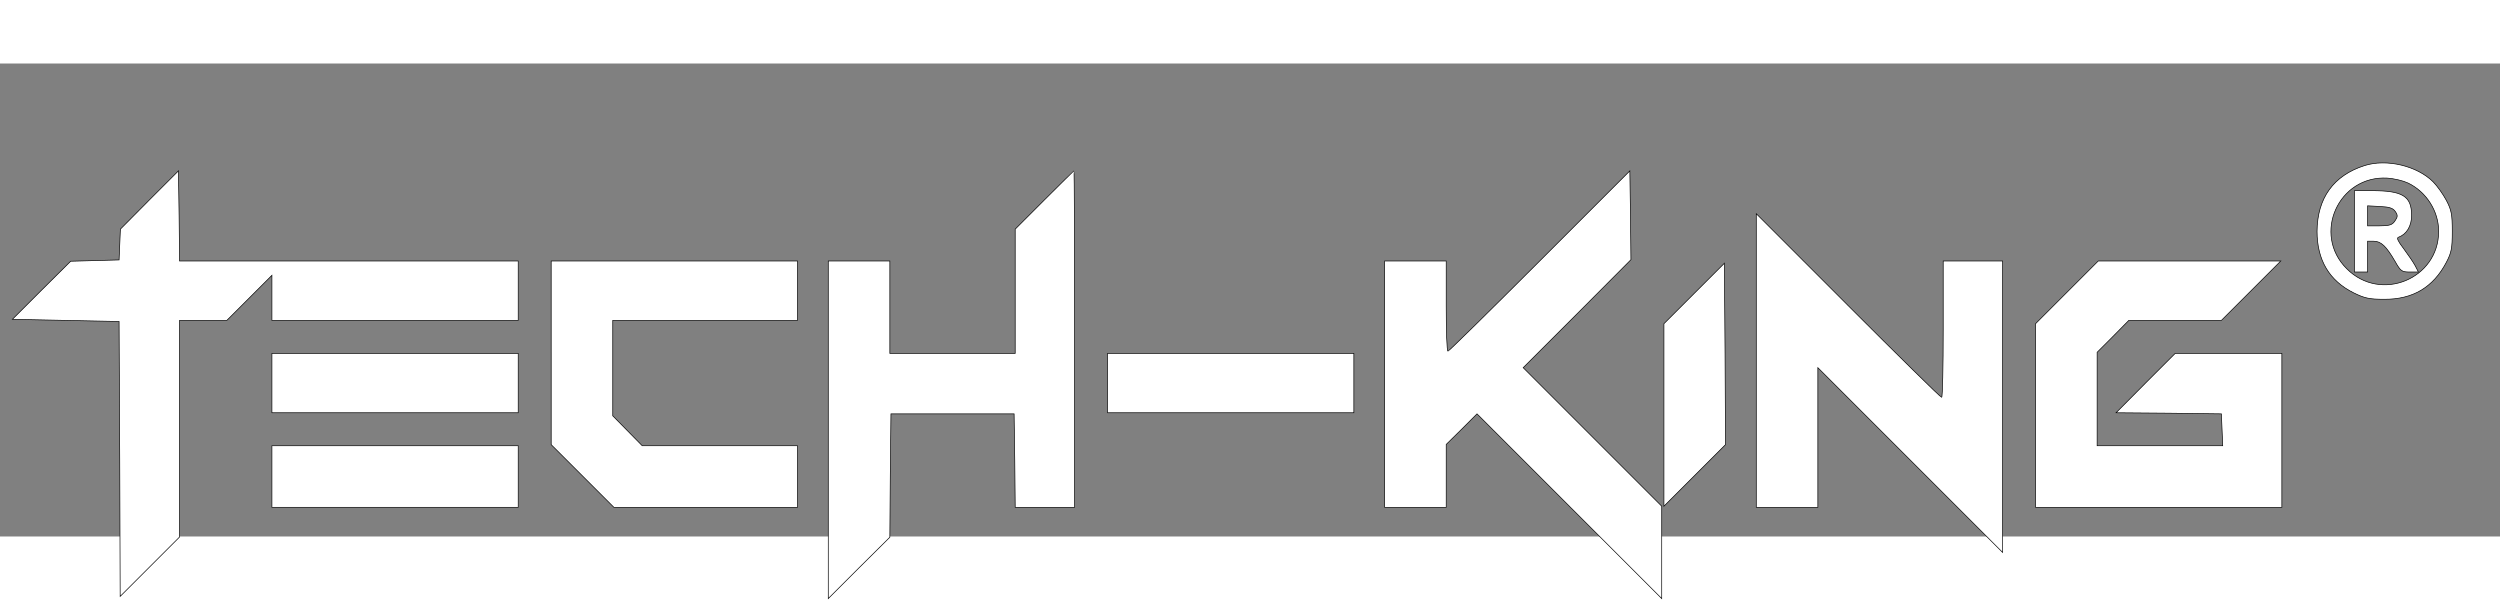
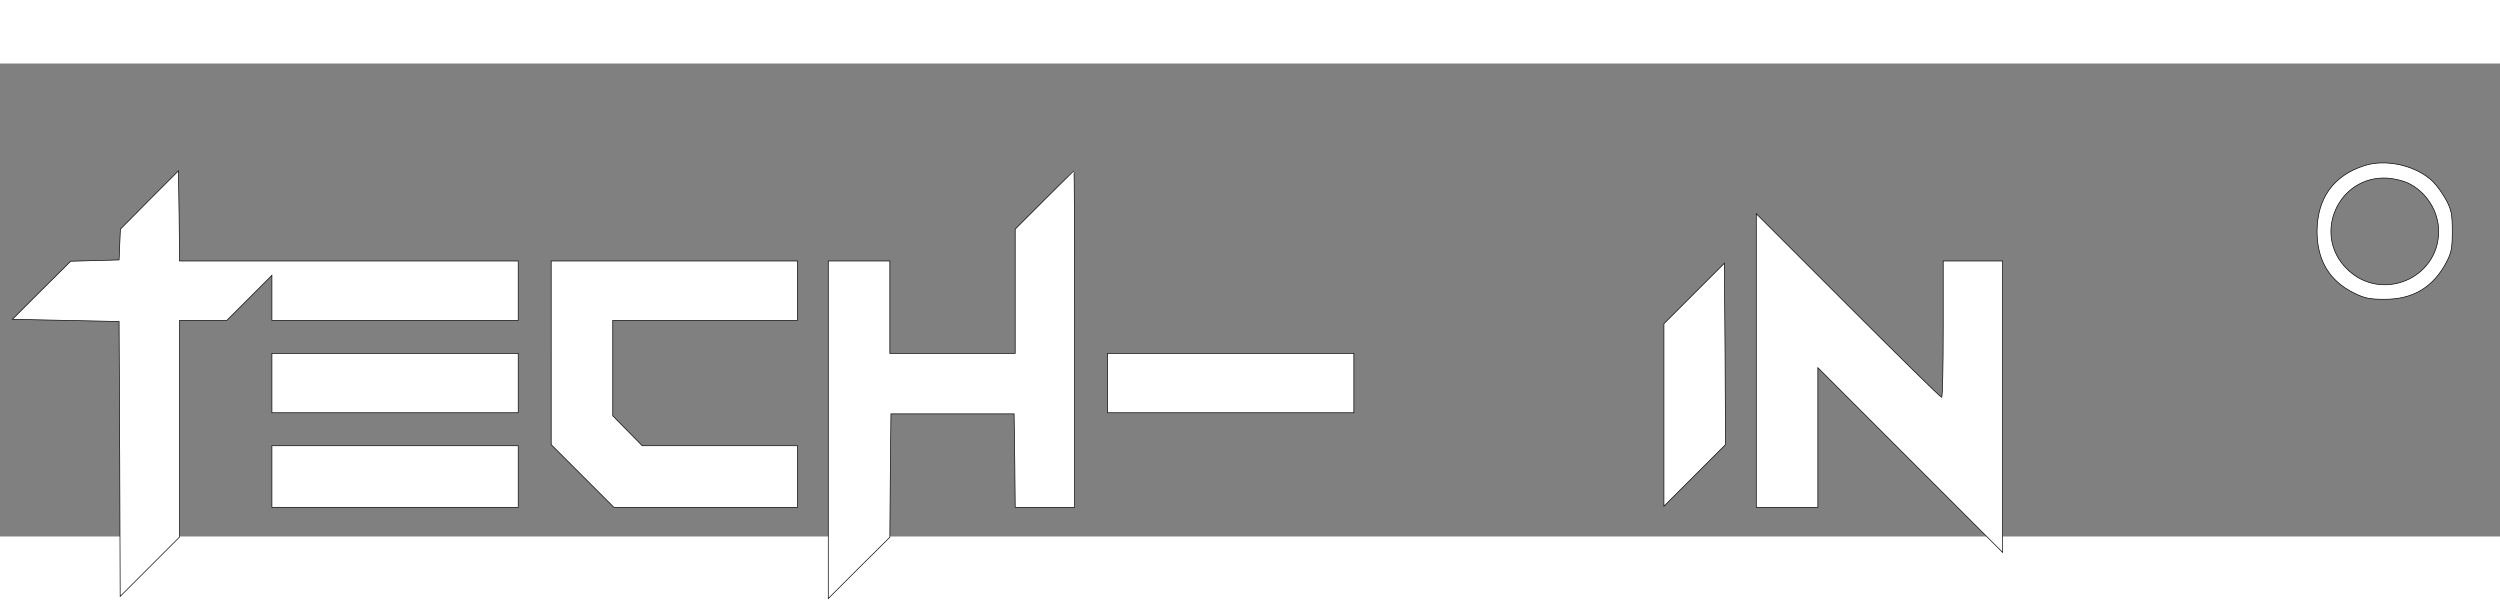
<svg xmlns="http://www.w3.org/2000/svg" width="250px" height="60px" viewBox="0 0 370 70" preserveAspectRatio="xMidYMid meet">
  <rect x="0" y="0" width="370" height="70" fill="#808080" stroke="none" />
  <g>
    <title>background</title>
-     <rect fill="none" id="canvas_background" height="800" width="3500" y="0" x="0" />
  </g>
  <g>
    <title>Layer 1</title>
    <g id="svg_1" fill="#FFFFFF" transform="translate(0 289) scale(0.1 -0.1)" stroke="null">
      <path id="svg_2" d="m3499.525,2738.935c-45.89,-14.646 -69.974,-48.168 -70.3,-97.313c0,-42.636 18.226,-73.229 54.352,-91.129c15.948,-7.811 22.782,-9.438 44.914,-9.438c42.31,-0.325 72.578,17.575 92.106,54.678c7.486,14.32 8.787,20.504 8.787,45.89c0,25.386 -1.302,31.57 -8.787,45.89c-4.882,9.113 -13.669,21.48 -19.528,27.339c-23.759,23.759 -68.998,34.499 -101.544,24.084l0,0l0,0zm64.116,-25.711c27.339,-13.018 45.565,-41.659 45.565,-71.602c0,-70.625 -85.922,-105.775 -136.043,-55.329c-51.423,51.098 -12.042,138.321 60.21,134.09c9.764,-0.651 23.433,-3.906 30.268,-7.16l-0,0z" stroke="null" />
-       <path id="svg_3" d="m3484.554,2641.622l0,-60.21l9.764,0l9.764,0l0,22.782l0,22.782l9.113,0c10.74,0 18.551,-7.486 31.57,-29.942c8.137,-14.32 9.764,-15.622 21.48,-15.622l13.018,0l-4.882,9.438c-2.604,4.882 -10.415,16.273 -16.924,25.061c-8.462,11.066 -10.74,15.948 -7.811,16.924c12.042,4.231 19.528,16.599 19.528,32.221c0,28.641 -13.018,36.777 -59.234,36.777l-25.386,0l0,-60.21l0,0l-0,-0zm60.536,29.292c3.906,-5.858 3.58,-7.811 -0.651,-13.995c-3.906,-5.858 -8.137,-7.16 -22.782,-7.16l-17.575,0l0,14.646l0,14.971l18.226,-0.976c14.32,-0.651 19.528,-2.604 22.782,-7.486l0,0l-0,-0z" stroke="null" />
      <path id="svg_4" d="m221.147,2688.163l-42.961,-43.286l-0.976,-22.782l-0.976,-22.782l-35.801,-0.976l-35.801,-0.976l-43.286,-42.961l-42.961,-42.961l78.762,-1.627l79.087,-1.627l0.976,-203.414l0.651,-203.414l43.937,43.937l43.937,43.937l0,160.127l0,160.453l34.824,0l35.15,0l33.197,33.197l33.523,33.523l0,-33.523l0,-33.197l182.259,0l182.259,0l0,43.937l0,43.937l-250.606,0l-250.606,0l-0.651,66.72l-0.976,66.72l-42.961,-42.961l0,0z" stroke="null" />
      <path id="svg_5" d="m1545.452,2687.838l-42.961,-42.961l0,-92.106l0,-91.78l-92.757,0l-92.757,0l0,68.347l0,68.347l-45.565,0l-45.565,0l0,-249.629l0,-249.955l45.565,45.565l45.565,45.239l0.651,91.455l0.976,91.129l91.129,0l91.129,0l0.976,-68.998l0.651,-69.323l43.937,0l43.937,0l0,248.978c0,137.019 -0.325,248.978 -0.976,248.978c-0.325,0 -20.179,-19.528 -43.937,-43.286z" stroke="null" />
-       <path id="svg_6" d="m2278.718,2597.685c-73.229,-73.229 -134.416,-133.439 -135.718,-133.439c-1.627,0 -2.604,29.942 -2.604,66.72l0,66.72l-45.565,0l-45.565,0l0,-182.259l0,-182.259l45.565,0l45.565,0l0,46.541l0,46.541l22.782,22.457l22.782,22.782l136.694,-136.694l136.694,-136.694l0,68.347l0,68.347l-102.521,102.521l-102.521,102.521l79.738,79.738l79.738,80.064l-0.651,65.743l-0.976,65.743l-133.439,-133.439l0,0l-0,0z" stroke="null" />
      <path id="svg_7" d="m2599.298,2450.251l0,-217.083l45.565,0l45.565,0l0,103.171l0,103.497l136.694,-136.694l136.694,-136.694l0,215.781l0,215.456l-43.937,0l-43.937,0l0,-100.893c0,-55.329 -0.976,-100.893 -2.278,-100.893c-1.627,0 -63.791,61.187 -138.321,135.718l-136.043,136.043l0,-217.409l-0,0z" stroke="null" />
      <path id="svg_8" d="m815.766,2461.642l0,-135.718l46.541,-46.541l46.216,-46.216l136.043,0l135.718,0l0,45.565l0,45.565l-114.888,0l-114.888,0l-21.806,22.131l-21.806,22.131l0,70.625l0,70.625l136.694,0l136.694,0l0,43.937l0,43.937l-182.259,0l-182.259,0l0,-136.043l0,-0z" stroke="null" />
-       <path id="svg_9" d="m3058.85,2551.144l-46.216,-46.216l0,-136.043l0,-135.718l182.259,0l182.259,0l0,113.912l0,113.912l-79.087,0l-78.762,0l-43.937,-43.937l-43.612,-43.937l77.785,-0.651l78.111,-0.976l0.976,-23.433l0.976,-23.759l-93.082,0l-92.757,0l0,68.998l0,69.323l23.433,23.433l23.433,23.759l68.672,0l68.347,0l43.937,43.937l43.937,43.937l-135.067,0l-135.067,0l-46.541,-46.541l-0,-0l0,0z" stroke="null" />
      <path id="svg_10" d="m2507.517,2549.842l-44.914,-44.914l0,-135.067l0,-135.067l45.565,45.565l45.565,45.565l-0.651,134.416l-0.976,134.09l-44.588,-44.588l0,0z" stroke="null" />
      <path id="svg_11" d="m402.43,2417.054l0,-43.937l182.259,0l182.259,0l0,43.937l0,43.937l-182.259,0l-182.259,0l0,-43.937z" stroke="null" />
      <path id="svg_12" d="m1639.185,2417.054l0,-43.937l182.259,0l182.259,0l0,43.937l0,43.937l-182.259,0l-182.259,0l0,-43.937z" stroke="null" />
      <path id="svg_13" d="m402.43,2278.732l0,-45.565l182.259,0l182.259,0l0,45.565l0,45.565l-182.259,0l-182.259,0l0,-45.565z" stroke="null" />
    </g>
  </g>
</svg>